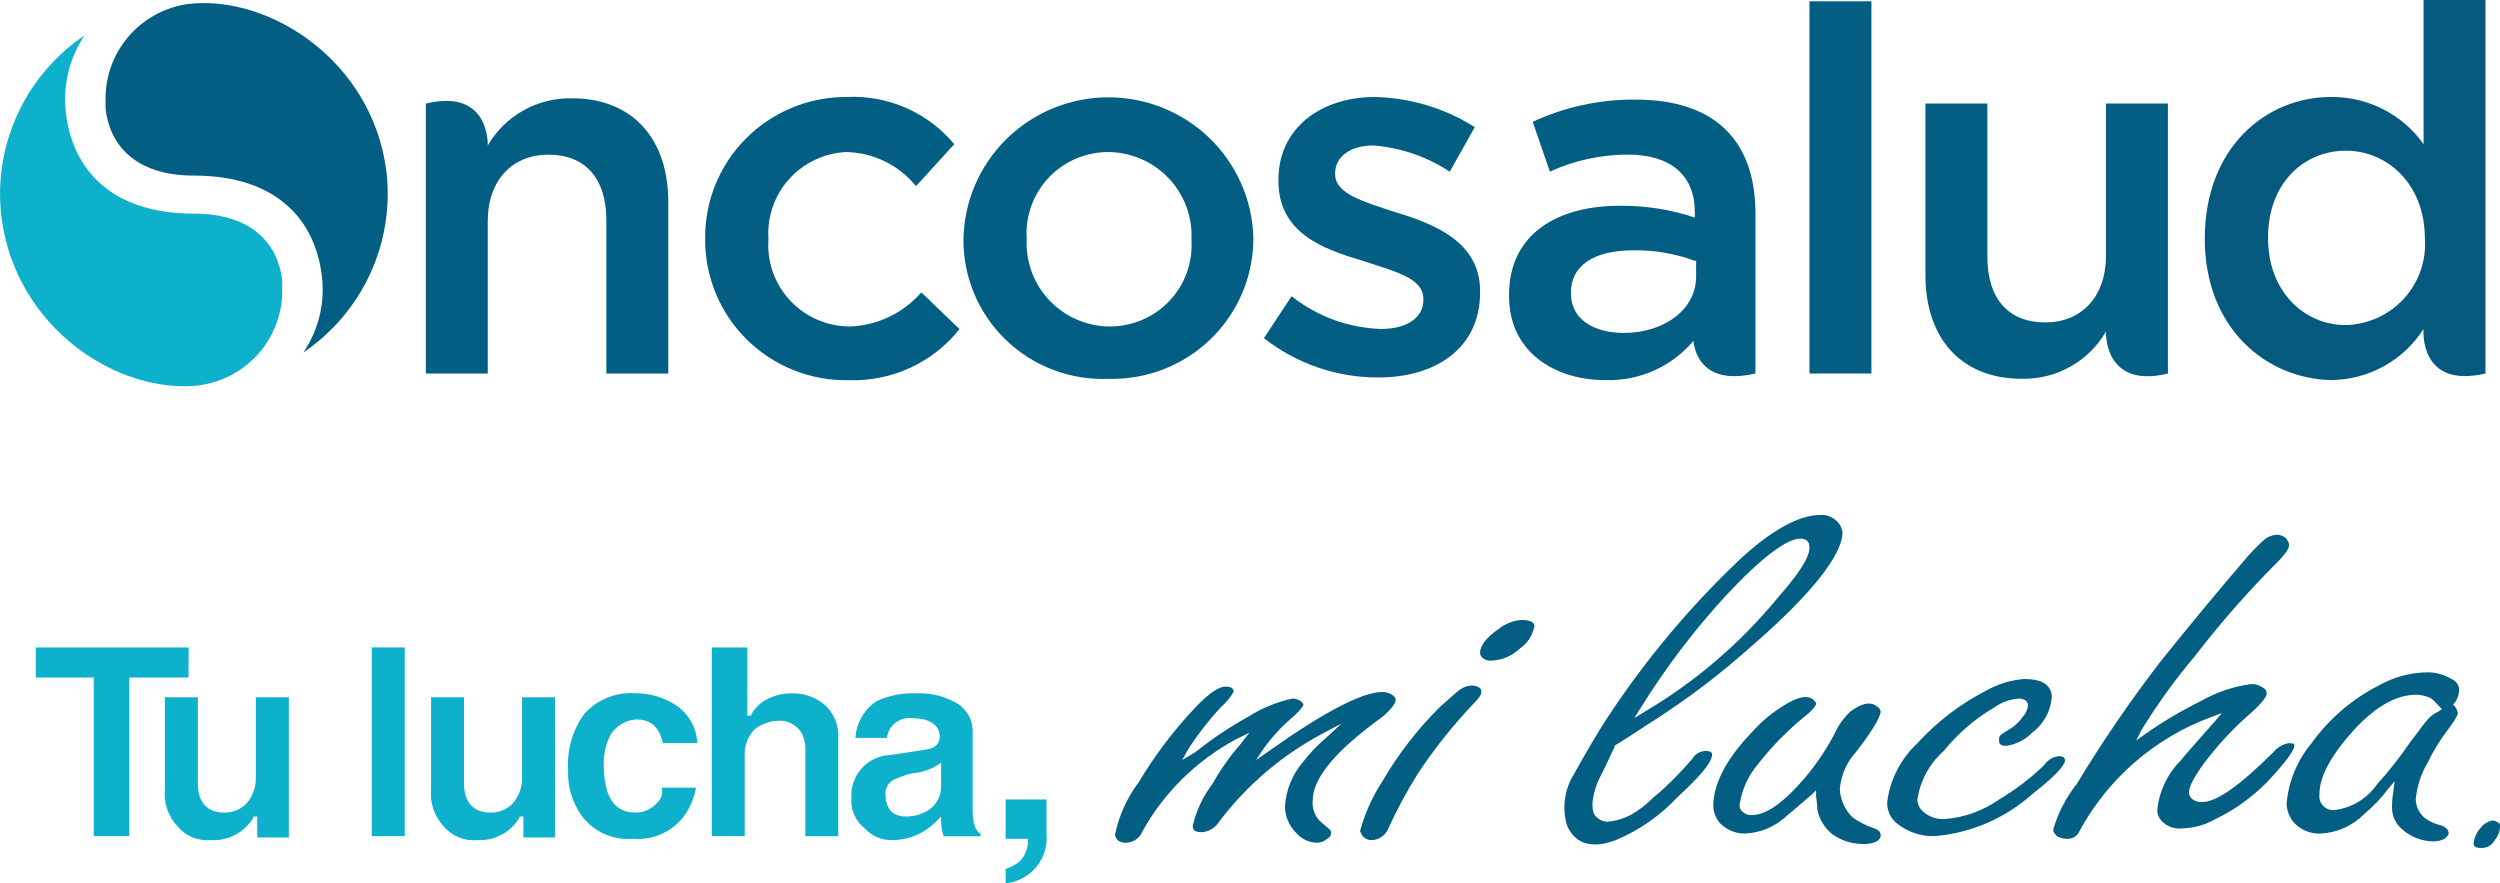
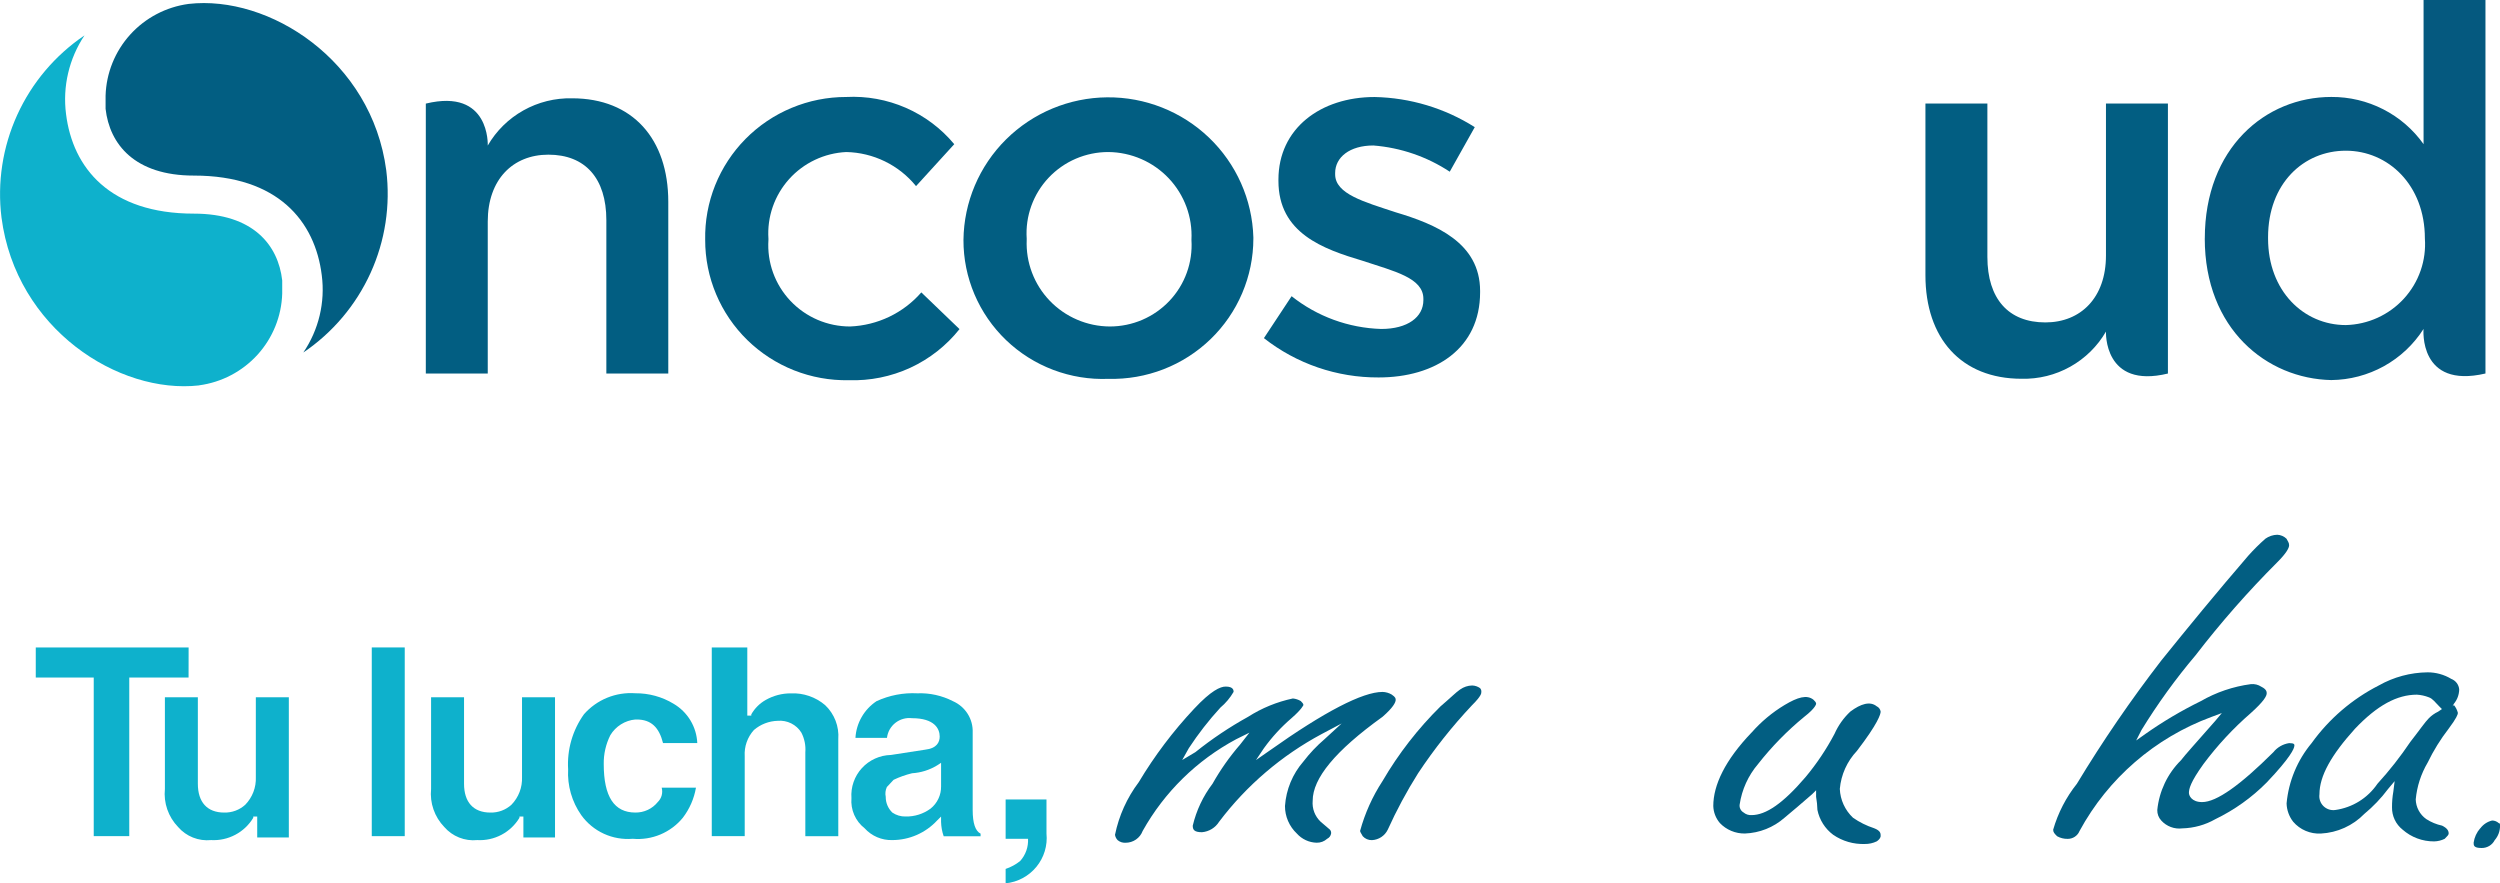
<svg xmlns="http://www.w3.org/2000/svg" width="150" height="53" viewBox="0 0 150 53" fill="none">
  <path d="M71.487 14.391C71.522 13.716 71.419 13.041 71.185 12.407C70.951 11.773 70.591 11.192 70.126 10.7C69.66 10.208 69.1 9.814 68.477 9.543C67.855 9.272 67.184 9.129 66.505 9.122C65.833 9.121 65.168 9.257 64.552 9.521C63.935 9.786 63.38 10.174 62.92 10.661C62.46 11.148 62.106 11.724 61.879 12.353C61.653 12.981 61.558 13.65 61.602 14.316V14.395C61.574 15.064 61.682 15.732 61.92 16.359C62.157 16.986 62.519 17.559 62.984 18.044C63.449 18.528 64.007 18.915 64.626 19.18C65.244 19.446 65.91 19.585 66.584 19.589C67.255 19.59 67.92 19.454 68.537 19.19C69.153 18.925 69.709 18.537 70.169 18.05C70.628 17.563 70.983 16.987 71.209 16.359C71.436 15.73 71.53 15.061 71.487 14.395M57.808 14.395C57.833 12.131 58.75 9.967 60.361 8.367C61.973 6.768 64.151 5.86 66.428 5.84C68.704 5.819 70.898 6.687 72.539 8.257C74.179 9.827 75.135 11.975 75.202 14.238V14.316C75.201 15.441 74.973 16.554 74.532 17.589C74.092 18.625 73.447 19.562 72.637 20.347C71.826 21.131 70.866 21.746 69.813 22.155C68.76 22.564 67.635 22.76 66.505 22.731C65.377 22.776 64.252 22.593 63.197 22.194C62.142 21.795 61.18 21.188 60.367 20.409C59.555 19.63 58.909 18.696 58.469 17.662C58.029 16.629 57.804 15.517 57.808 14.395Z" fill="#025E82" />
  <path d="M75.835 20.288L77.496 17.772C79.027 18.989 80.913 19.679 82.873 19.738C84.454 19.738 85.403 19.03 85.403 18.008V17.93C85.403 16.672 83.663 16.279 81.766 15.65C79.394 14.942 76.706 13.998 76.706 10.853V10.775C76.706 7.708 79.236 5.821 82.477 5.821C84.609 5.864 86.688 6.49 88.486 7.629L86.985 10.302C85.616 9.399 84.039 8.858 82.402 8.729C80.979 8.729 80.109 9.437 80.109 10.381V10.459C80.109 11.639 81.848 12.111 83.746 12.739C86.118 13.447 88.806 14.547 88.806 17.457V17.536C88.806 20.917 86.118 22.647 82.718 22.647C80.221 22.66 77.794 21.828 75.835 20.288Z" fill="#025E82" />
-   <path d="M101.69 15.649C100.501 15.21 99.241 14.996 97.973 15.02C95.601 15.02 94.257 15.964 94.257 17.537V17.615C94.257 19.188 95.68 19.975 97.419 19.975C99.87 19.975 101.767 18.559 101.767 16.593V15.65L101.69 15.649ZM101.611 20.445C100.967 21.214 100.155 21.826 99.237 22.234C98.319 22.643 97.319 22.838 96.314 22.805C93.23 22.805 90.542 21.075 90.542 17.772V17.694C90.542 14.077 93.389 12.346 97.183 12.346C98.715 12.331 100.238 12.57 101.69 13.054V12.736C101.69 10.534 100.267 9.276 97.658 9.276C96.047 9.279 94.456 9.628 92.993 10.298L91.965 7.31C93.894 6.411 96.002 5.956 98.132 5.976C102.955 5.976 105.327 8.493 105.327 12.818V22.406C101.691 23.271 101.611 20.44 101.611 20.44" fill="#025E82" />
-   <path d="M108.568 0.078H112.285V22.41H108.568V0.078Z" fill="#025E82" />
  <path d="M115.526 16.514V6.213H119.243V15.413C119.243 17.93 120.508 19.345 122.721 19.345C124.853 19.345 126.358 17.851 126.358 15.335V6.213H130.075V22.412C126.2 23.355 126.358 19.895 126.358 19.895C125.848 20.776 125.109 21.503 124.218 22.001C123.328 22.5 122.319 22.75 121.298 22.726C117.661 22.726 115.526 20.288 115.526 16.514Z" fill="#025E82" />
  <path d="M40.097 12.111V22.412H36.381V13.212C36.381 10.695 35.115 9.28 32.902 9.28C30.77 9.28 29.265 10.774 29.265 13.29V22.412H25.549V6.216C29.423 5.273 29.265 8.732 29.265 8.732C29.775 7.852 30.514 7.123 31.404 6.625C32.294 6.126 33.303 5.875 34.325 5.898C37.961 5.898 40.097 8.336 40.097 12.111Z" fill="#025E82" />
  <path d="M145.493 14.31C145.493 11.085 143.279 9.042 140.749 9.042C138.218 9.042 136.084 11.008 136.084 14.236V14.31C136.084 17.455 138.215 19.504 140.749 19.504C141.408 19.487 142.057 19.338 142.656 19.065C143.256 18.791 143.793 18.401 144.237 17.915C144.68 17.43 145.02 16.86 145.236 16.24C145.452 15.621 145.539 14.964 145.493 14.31ZM132.288 14.31C132.288 8.884 135.925 5.817 139.879 5.817C140.963 5.811 142.032 6.065 142.995 6.558C143.959 7.051 144.789 7.768 145.414 8.649V0H149.128V22.41C145.096 23.354 145.412 19.737 145.412 19.737C144.82 20.667 144.003 21.435 143.036 21.971C142.07 22.506 140.983 22.793 139.877 22.804C136.003 22.725 132.286 19.737 132.286 14.311" fill="#05597F" />
  <path d="M42.311 14.391C42.289 13.272 42.492 12.161 42.907 11.121C43.323 10.082 43.943 9.135 44.73 8.337C45.518 7.539 46.458 6.905 47.496 6.473C48.533 6.04 49.647 5.818 50.771 5.819C51.999 5.755 53.225 5.978 54.351 6.469C55.477 6.961 56.471 7.708 57.255 8.651L54.962 11.167C54.456 10.543 53.818 10.036 53.094 9.683C52.37 9.33 51.578 9.138 50.771 9.122C50.12 9.154 49.482 9.314 48.894 9.593C48.306 9.872 47.779 10.264 47.345 10.748C46.911 11.231 46.578 11.796 46.365 12.408C46.152 13.021 46.064 13.669 46.106 14.316V14.395C46.062 15.061 46.157 15.73 46.383 16.359C46.61 16.987 46.964 17.563 47.424 18.05C47.884 18.537 48.439 18.925 49.056 19.19C49.672 19.454 50.337 19.59 51.009 19.589C51.823 19.556 52.622 19.358 53.357 19.006C54.091 18.654 54.745 18.157 55.279 17.544L57.571 19.746C56.783 20.738 55.771 21.533 54.618 22.066C53.464 22.598 52.201 22.854 50.93 22.812C49.805 22.834 48.687 22.632 47.641 22.219C46.595 21.805 45.643 21.188 44.84 20.404C44.037 19.619 43.4 18.683 42.966 17.651C42.531 16.618 42.309 15.51 42.311 14.391Z" fill="#025E82" />
  <path d="M11.317 0.235C9.965 0.417 8.723 1.07 7.81 2.078C6.898 3.087 6.375 4.384 6.335 5.74V6.527C6.573 8.65 8.075 10.535 11.632 10.535C16.693 10.535 18.907 13.291 19.306 16.512C19.518 18.141 19.124 19.791 18.199 21.151C19.959 19.96 21.354 18.309 22.232 16.38C23.11 14.451 23.436 12.319 23.175 10.217C22.306 3.617 16.141 -0.315 11.317 0.235Z" fill="#025E82" />
  <path d="M11.951 23.119C13.303 22.937 14.545 22.284 15.458 21.276C16.37 20.267 16.893 18.97 16.933 17.614V16.828C16.695 14.708 15.193 12.818 11.636 12.818C6.575 12.818 4.361 10.062 3.962 6.841C3.75 5.187 4.144 3.513 5.07 2.123C3.31 3.314 1.914 4.964 1.035 6.892C0.157 8.821 -0.171 10.953 0.09 13.054C0.959 19.738 7.124 23.67 11.95 23.124" fill="#0EB1CC" />
-   <path d="M91.332 37.194C90.812 37.226 90.314 37.419 89.909 37.745C89.197 38.216 88.802 38.766 88.802 39.16C88.802 39.221 88.817 39.281 88.844 39.337C88.871 39.392 88.911 39.44 88.96 39.478C89.034 39.543 89.123 39.591 89.218 39.618C89.314 39.645 89.415 39.651 89.513 39.635C90.134 39.607 90.725 39.355 91.173 38.926C91.611 38.63 91.921 38.181 92.043 37.668C92.122 37.511 92.043 37.197 91.331 37.197" fill="#025E82" />
  <path d="M83.74 41.991C83.74 41.912 83.74 41.834 83.502 41.673C83.335 41.574 83.144 41.52 82.949 41.516C81.763 41.516 79.471 42.696 76.149 45.054L75.359 45.604L75.833 44.896C76.312 44.23 76.87 43.623 77.493 43.088C78.126 42.538 78.205 42.301 78.205 42.301C78.205 42.223 78.126 42.144 78.048 42.065C77.903 41.978 77.741 41.924 77.573 41.908C76.618 42.111 75.707 42.484 74.885 43.009C73.772 43.625 72.714 44.334 71.723 45.129L70.932 45.601L71.328 44.893C71.893 44.031 72.527 43.215 73.225 42.455C73.542 42.189 73.809 41.87 74.016 41.512C74.016 41.433 74.016 41.194 73.541 41.194C73.222 41.194 72.672 41.43 71.644 42.53C70.382 43.876 69.269 45.352 68.323 46.934C67.619 47.868 67.133 48.946 66.9 50.09C66.919 50.21 66.974 50.321 67.058 50.408C67.19 50.52 67.36 50.576 67.532 50.565C67.756 50.566 67.975 50.499 68.158 50.372C68.342 50.245 68.482 50.066 68.56 49.857C69.863 47.526 71.811 45.615 74.173 44.352L74.965 43.96L74.412 44.668C73.781 45.396 73.224 46.185 72.752 47.024C72.184 47.771 71.781 48.628 71.565 49.54C71.565 49.776 71.644 49.933 72.118 49.933C72.327 49.915 72.529 49.849 72.707 49.74C72.885 49.631 73.036 49.482 73.146 49.305C74.793 47.125 76.897 45.327 79.313 44.036L80.499 43.408L79.472 44.351C79.004 44.752 78.58 45.2 78.207 45.688C77.555 46.435 77.166 47.374 77.099 48.361C77.098 48.67 77.161 48.976 77.283 49.26C77.406 49.544 77.585 49.8 77.811 50.013C77.96 50.18 78.143 50.315 78.347 50.41C78.551 50.505 78.772 50.557 78.997 50.563C79.231 50.569 79.458 50.484 79.629 50.327C79.692 50.297 79.746 50.252 79.788 50.197C79.829 50.142 79.856 50.077 79.867 50.009C79.872 49.966 79.868 49.922 79.855 49.882C79.841 49.841 79.818 49.803 79.788 49.772L79.235 49.3C79.066 49.14 78.936 48.943 78.853 48.725C78.771 48.507 78.74 48.274 78.761 48.042C78.761 46.706 80.105 45.054 82.951 43.009C83.584 42.459 83.742 42.144 83.742 41.987" fill="#025E82" />
  <path d="M87.615 41.362C87.378 41.519 86.984 41.913 86.429 42.384C85.077 43.719 83.907 45.226 82.95 46.866C82.349 47.786 81.896 48.795 81.606 49.854C81.606 49.932 81.685 50.011 81.764 50.172C81.834 50.249 81.919 50.31 82.015 50.351C82.11 50.392 82.213 50.411 82.317 50.408C82.518 50.398 82.712 50.334 82.878 50.224C83.045 50.113 83.179 49.96 83.266 49.78C83.793 48.613 84.401 47.483 85.084 46.398C86.046 44.946 87.131 43.578 88.326 42.309C88.88 41.759 88.88 41.601 88.88 41.522C88.885 41.48 88.881 41.436 88.867 41.395C88.853 41.355 88.831 41.317 88.801 41.286C88.662 41.188 88.497 41.133 88.326 41.129C88.071 41.135 87.823 41.218 87.615 41.365" fill="#025E82" />
-   <path d="M110.546 31.925C110.51 31.647 110.369 31.394 110.15 31.217C110.022 31.102 109.872 31.015 109.709 30.96C109.546 30.906 109.373 30.885 109.202 30.899C107.936 30.899 106.197 31.843 104.22 33.73C101.364 36.458 98.82 39.491 96.635 42.775C95.686 44.19 95.053 45.37 94.421 46.472C94.142 46.926 93.962 47.434 93.894 47.963C93.826 48.491 93.871 49.028 94.025 49.538C94.5 50.639 95.528 50.953 96.951 50.403C98.363 49.813 99.63 48.928 100.668 47.808C102.486 46.157 102.724 45.528 102.724 45.292C102.724 45.213 102.724 45.055 102.328 45.055C102.167 45.062 102.01 45.108 101.872 45.191C101.734 45.273 101.619 45.389 101.537 45.527C100.994 46.164 100.414 46.768 99.798 47.336C99.56 47.572 99.324 47.729 99.166 47.886C98.768 48.287 98.316 48.631 97.822 48.907C97.404 49.126 96.948 49.259 96.478 49.301C96.324 49.302 96.172 49.267 96.035 49.199C95.897 49.13 95.778 49.03 95.687 48.907C95.292 48.279 95.845 46.941 95.925 46.787C96.162 46.316 96.478 45.686 96.873 44.821V44.743C97.901 44.114 98.692 43.563 99.325 43.17C101.363 41.856 103.293 40.384 105.096 38.766C108.733 35.621 110.552 33.262 110.552 31.925M98.685 42.699L98.053 43.092L98.448 42.464C99.942 40.052 101.663 37.788 103.588 35.701C105.72 33.421 107.224 32.319 108.015 32.319C108.568 32.319 108.568 32.713 108.568 32.87C108.568 33.188 108.411 33.892 106.671 35.858C104.433 38.586 101.73 40.901 98.685 42.699Z" fill="#025E82" />
  <path d="M105.09 43.956C103.509 45.609 102.797 47.102 102.797 48.36C102.808 48.736 102.948 49.096 103.192 49.382C103.385 49.585 103.619 49.745 103.877 49.853C104.136 49.962 104.415 50.015 104.695 50.011C105.572 49.978 106.41 49.645 107.068 49.067C107.542 48.674 108.096 48.203 108.728 47.652L108.966 47.416V47.809C109.012 48.069 109.038 48.332 109.045 48.596C109.166 49.193 109.503 49.724 109.993 50.089C110.55 50.47 111.215 50.663 111.891 50.639C112.137 50.643 112.381 50.589 112.603 50.482C112.84 50.326 112.84 50.164 112.84 50.164C112.84 50.008 112.84 49.846 112.445 49.693C111.994 49.546 111.568 49.334 111.18 49.064C110.7 48.612 110.416 47.991 110.389 47.334C110.464 46.481 110.826 45.678 111.416 45.054C112.681 43.403 112.839 42.853 112.839 42.695C112.829 42.626 112.801 42.562 112.76 42.506C112.719 42.451 112.664 42.406 112.601 42.377C112.206 42.059 111.653 42.22 111.02 42.695C110.617 43.072 110.294 43.527 110.071 44.031C109.584 44.954 109.001 45.824 108.332 46.626C106.988 48.199 105.959 48.906 105.09 48.906C104.917 48.917 104.747 48.861 104.615 48.749C104.533 48.703 104.467 48.633 104.425 48.549C104.382 48.465 104.366 48.371 104.378 48.278C104.511 47.378 104.894 46.533 105.485 45.84C106.302 44.798 107.231 43.849 108.256 43.008C108.968 42.458 108.968 42.222 108.968 42.222C108.968 42.143 108.889 42.065 108.81 41.986C108.415 41.667 107.862 41.829 107.071 42.303C106.33 42.749 105.664 43.307 105.094 43.955" fill="#025E82" />
-   <path d="M121.535 40.733C120.701 40.789 119.89 41.031 119.163 41.441C117.615 42.237 116.222 43.303 115.051 44.586C114.048 45.518 113.404 46.77 113.232 48.124C113.222 48.362 113.267 48.599 113.363 48.817C113.459 49.035 113.603 49.228 113.786 49.382C114.431 49.909 115.244 50.188 116.078 50.169C118.252 49.985 120.306 49.102 121.93 47.652C123.748 46.237 123.907 45.766 123.907 45.608C123.898 45.548 123.871 45.493 123.828 45.451C123.749 45.372 123.67 45.372 123.508 45.372C123.332 45.396 123.162 45.457 123.012 45.552C122.862 45.647 122.734 45.773 122.638 45.922C121.823 46.703 120.921 47.389 119.95 47.967C118.973 48.656 117.824 49.064 116.629 49.147C116.162 49.16 115.708 48.99 115.364 48.675C115.264 48.586 115.184 48.477 115.129 48.355C115.074 48.233 115.045 48.101 115.044 47.967C115.211 46.842 115.771 45.812 116.626 45.057C117.462 44.019 118.48 43.14 119.631 42.463C120.07 42.144 120.59 41.954 121.132 41.912C121.607 41.912 121.685 42.23 121.685 42.306C121.655 42.569 121.544 42.816 121.366 43.014C121.139 43.338 120.842 43.607 120.496 43.8C120.329 43.892 120.17 43.998 120.022 44.118C119.943 44.197 119.943 44.275 119.943 44.436C119.943 44.515 119.943 44.754 120.338 44.754C120.94 44.68 121.499 44.402 121.92 43.968C122.257 43.718 122.538 43.4 122.742 43.035C122.947 42.669 123.071 42.265 123.106 41.848C123.106 41.376 122.869 40.746 121.525 40.746" fill="#025E82" />
  <path d="M147.153 42.384L147.232 42.227C147.435 41.984 147.548 41.678 147.552 41.362C147.54 41.224 147.489 41.091 147.405 40.98C147.321 40.869 147.208 40.784 147.077 40.734C146.648 40.475 146.156 40.339 145.655 40.34C144.628 40.351 143.621 40.622 142.729 41.127C141.127 41.944 139.745 43.13 138.697 44.587C137.84 45.614 137.317 46.875 137.195 48.203C137.206 48.603 137.344 48.989 137.591 49.305C137.794 49.542 138.05 49.729 138.338 49.851C138.626 49.974 138.938 50.029 139.251 50.013C140.24 49.962 141.172 49.54 141.86 48.833C142.392 48.393 142.87 47.892 143.283 47.34L143.679 46.868L143.6 47.496C143.545 47.808 143.519 48.124 143.521 48.44C143.517 48.696 143.572 48.949 143.681 49.181C143.791 49.413 143.952 49.616 144.153 49.776C144.676 50.237 145.351 50.489 146.05 50.484C146.27 50.479 146.486 50.426 146.682 50.328C146.84 50.171 146.92 50.091 146.92 50.01C146.92 49.853 146.841 49.692 146.524 49.538C146.187 49.465 145.865 49.332 145.576 49.145C145.385 49.01 145.229 48.834 145.12 48.629C145.01 48.424 144.95 48.197 144.944 47.965C145.016 47.188 145.259 46.437 145.656 45.763C146.005 45.04 146.429 44.355 146.921 43.719C147.395 43.09 147.474 42.854 147.474 42.775C147.43 42.602 147.349 42.441 147.236 42.303L147.153 42.384ZM146.283 42.702C146.077 42.8 145.89 42.933 145.73 43.095C145.493 43.332 145.177 43.803 144.623 44.51C144.026 45.396 143.366 46.237 142.646 47.027C142.358 47.451 141.984 47.809 141.549 48.081C141.113 48.352 140.625 48.528 140.116 48.6C139.987 48.618 139.855 48.606 139.732 48.565C139.608 48.524 139.496 48.455 139.404 48.364C139.312 48.272 139.243 48.161 139.202 48.038C139.161 47.915 139.149 47.785 139.167 47.657C139.167 46.555 139.879 45.297 141.299 43.725C142.643 42.31 143.829 41.68 145.015 41.68C145.259 41.695 145.5 41.748 145.727 41.837C145.965 41.916 146.122 42.155 146.359 42.387L146.517 42.544L146.283 42.702Z" fill="#025E82" />
  <path d="M148.814 49.697C148.6 49.941 148.462 50.241 148.418 50.562C148.418 50.719 148.418 50.88 148.893 50.88C149.056 50.883 149.216 50.84 149.356 50.757C149.496 50.673 149.609 50.553 149.683 50.408C149.892 50.168 150.005 49.861 150.003 49.543C150.003 49.465 150.003 49.386 149.924 49.386C149.816 49.288 149.676 49.232 149.529 49.23C149.243 49.299 148.992 49.466 148.817 49.701" fill="#025E82" />
  <path d="M137.665 44.744C137.665 44.665 137.665 44.587 137.346 44.587C136.971 44.645 136.633 44.842 136.397 45.137C134.42 47.103 132.997 48.125 132.127 48.125C131.495 48.125 131.336 47.732 131.336 47.575C131.336 47.339 131.415 46.946 132.206 45.845C133.042 44.724 133.996 43.696 135.053 42.779C135.844 42.07 136.002 41.757 136.002 41.599C136.002 41.52 136.002 41.362 135.682 41.205C135.496 41.081 135.272 41.025 135.049 41.049C133.989 41.19 132.968 41.537 132.044 42.07C130.887 42.638 129.776 43.295 128.723 44.037L128.17 44.43L128.49 43.801C129.456 42.228 130.539 40.73 131.732 39.32C133.244 37.356 134.882 35.491 136.635 33.737C137.188 33.187 137.347 32.872 137.347 32.715C137.347 32.558 137.268 32.478 137.189 32.322C137.04 32.178 136.843 32.094 136.636 32.085C136.38 32.091 136.132 32.174 135.924 32.322C135.561 32.641 135.218 32.983 134.896 33.343C132.999 35.545 131.26 37.668 129.674 39.635C127.848 42.001 126.158 44.469 124.613 47.026C123.962 47.843 123.479 48.78 123.19 49.782C123.19 49.939 123.269 50.018 123.428 50.175C123.621 50.283 123.839 50.337 124.06 50.332C124.213 50.334 124.362 50.289 124.489 50.205C124.616 50.121 124.715 50.001 124.772 49.86C126.486 46.702 129.296 44.27 132.678 43.019L133.311 42.783L132.916 43.254C131.809 44.513 131.098 45.299 130.86 45.614C130.052 46.416 129.549 47.472 129.437 48.602C129.431 48.834 129.516 49.06 129.675 49.231C129.832 49.405 130.029 49.539 130.249 49.621C130.469 49.704 130.706 49.731 130.94 49.702C131.635 49.685 132.314 49.496 132.917 49.152C134.063 48.598 135.106 47.854 136 46.951C137.423 45.457 137.661 44.906 137.661 44.749" fill="#025E82" />
  <path d="M11.317 38.846H2.146V40.654H5.624V50.169H7.756V40.654H11.314L11.317 38.846Z" fill="#0EB1CC" />
  <path d="M12.665 50.405C13.169 50.433 13.671 50.323 14.117 50.087C14.563 49.852 14.936 49.499 15.195 49.069V48.99H15.433V50.248H17.33V41.834H15.35V46.63C15.362 46.934 15.312 47.237 15.204 47.52C15.095 47.804 14.93 48.063 14.718 48.282C14.374 48.597 13.92 48.766 13.453 48.754C12.425 48.754 11.871 48.125 11.871 47.024V41.834H9.894V47.339C9.852 47.753 9.901 48.171 10.037 48.565C10.174 48.959 10.395 49.318 10.685 49.619C10.926 49.898 11.232 50.116 11.576 50.252C11.921 50.389 12.293 50.442 12.662 50.405" fill="#0EB1CC" />
  <path d="M24.284 38.846H22.306V50.169H24.284V38.846Z" fill="#0EB1CC" />
  <path d="M28.636 50.405C29.14 50.433 29.643 50.323 30.089 50.087C30.535 49.852 30.907 49.499 31.167 49.069V48.99H31.404V50.248H33.301V41.834H31.321V46.63C31.333 46.934 31.283 47.237 31.175 47.52C31.066 47.804 30.901 48.063 30.689 48.282C30.345 48.597 29.891 48.766 29.424 48.754C28.397 48.754 27.842 48.125 27.842 47.024V41.834H25.865V47.339C25.823 47.753 25.872 48.171 26.009 48.565C26.145 48.959 26.366 49.318 26.656 49.619C26.898 49.898 27.204 50.116 27.548 50.252C27.892 50.389 28.264 50.442 28.633 50.405" fill="#0EB1CC" />
  <path d="M39.465 48.124C39.304 48.324 39.099 48.484 38.866 48.593C38.633 48.702 38.378 48.757 38.121 48.753C36.856 48.753 36.224 47.809 36.224 45.843C36.215 45.243 36.35 44.65 36.619 44.113C36.777 43.849 36.995 43.626 37.256 43.462C37.517 43.298 37.813 43.197 38.121 43.17H38.2C39.07 43.17 39.544 43.641 39.782 44.585H41.837C41.816 44.105 41.675 43.637 41.427 43.225C41.178 42.813 40.83 42.469 40.414 42.225C39.724 41.806 38.929 41.589 38.121 41.596C37.544 41.554 36.965 41.646 36.43 41.864C35.895 42.083 35.418 42.422 35.038 42.855C34.352 43.815 34.016 44.98 34.088 46.156C34.034 47.136 34.313 48.107 34.879 48.912C35.225 49.393 35.692 49.777 36.232 50.025C36.773 50.273 37.369 50.377 37.962 50.327C38.528 50.377 39.098 50.289 39.622 50.07C40.146 49.85 40.608 49.507 40.967 49.069C41.374 48.538 41.645 47.918 41.758 47.26H39.702C39.743 47.412 39.742 47.573 39.701 47.725C39.659 47.877 39.577 48.015 39.464 48.125" fill="#0EB1CC" />
  <path d="M46.659 43.249C46.939 43.224 47.221 43.277 47.472 43.402C47.723 43.527 47.935 43.719 48.082 43.957C48.27 44.321 48.352 44.729 48.32 45.137V50.17H50.297V44.35C50.326 43.972 50.27 43.593 50.133 43.239C49.996 42.886 49.782 42.567 49.506 42.306C48.936 41.82 48.2 41.568 47.45 41.602C46.923 41.6 46.405 41.736 45.947 41.995C45.584 42.199 45.283 42.498 45.078 42.86V42.938H44.838V38.846H42.706V50.169H44.683V45.372C44.665 45.087 44.705 44.8 44.8 44.53C44.895 44.26 45.043 44.011 45.236 43.799C45.633 43.458 46.135 43.264 46.659 43.249Z" fill="#0EB1CC" />
  <path d="M62.789 47.967V50.012C62.861 50.731 62.644 51.45 62.184 52.01C61.725 52.57 61.061 52.926 60.338 53V52.135C60.654 52.03 60.948 51.87 61.208 51.663C61.371 51.482 61.497 51.271 61.579 51.042C61.66 50.812 61.695 50.569 61.682 50.327H60.338V47.967H62.789Z" fill="#0EB1CC" />
-   <path d="M53.538 50.405C54.043 50.404 54.543 50.299 55.006 50.097C55.468 49.894 55.884 49.599 56.226 49.23L56.464 48.993V49.311C56.471 49.606 56.524 49.898 56.621 50.176H58.835V50.019C58.519 49.862 58.361 49.39 58.361 48.604V43.957C58.377 43.56 58.273 43.168 58.061 42.831C57.849 42.495 57.54 42.23 57.175 42.07C56.517 41.732 55.783 41.569 55.043 41.599C54.2 41.555 53.358 41.717 52.592 42.07C52.224 42.315 51.918 42.641 51.699 43.023C51.479 43.405 51.352 43.833 51.327 44.272H53.218C53.239 44.096 53.294 43.926 53.38 43.771C53.467 43.617 53.583 43.481 53.723 43.371C53.863 43.261 54.023 43.18 54.194 43.132C54.365 43.084 54.544 43.071 54.721 43.092C56.065 43.092 56.382 43.721 56.382 44.193C56.382 44.511 56.224 44.901 55.512 44.98L53.456 45.298C53.127 45.305 52.802 45.379 52.503 45.515C52.203 45.65 51.934 45.845 51.712 46.088C51.491 46.33 51.321 46.614 51.214 46.924C51.106 47.234 51.063 47.562 51.087 47.889C51.058 48.231 51.115 48.576 51.253 48.892C51.391 49.208 51.605 49.484 51.878 49.697C52.086 49.928 52.343 50.11 52.63 50.233C52.916 50.355 53.226 50.414 53.538 50.405ZM53.617 46.788C53.971 46.619 54.343 46.488 54.724 46.395C55.256 46.362 55.772 46.2 56.227 45.923L56.465 45.766V47.181C56.469 47.438 56.414 47.691 56.304 47.923C56.195 48.154 56.034 48.358 55.833 48.518C55.398 48.837 54.87 49.003 54.33 48.99C54.048 48.996 53.771 48.913 53.539 48.754C53.413 48.631 53.312 48.484 53.244 48.322C53.176 48.16 53.142 47.986 53.144 47.81C53.102 47.612 53.126 47.405 53.212 47.221C53.297 47.038 53.438 46.886 53.617 46.788Z" fill="#0EB1CC" />
+   <path d="M53.538 50.405C54.043 50.404 54.543 50.299 55.006 50.097C55.468 49.894 55.884 49.599 56.226 49.23L56.464 48.993V49.311C56.471 49.606 56.524 49.898 56.621 50.176H58.835V50.019C58.519 49.862 58.361 49.39 58.361 48.604V43.957C58.377 43.56 58.273 43.168 58.061 42.831C57.849 42.495 57.54 42.23 57.175 42.07C56.517 41.732 55.783 41.569 55.043 41.599C54.2 41.555 53.358 41.717 52.592 42.07C52.224 42.315 51.918 42.641 51.699 43.023C51.479 43.405 51.352 43.833 51.327 44.272H53.218C53.239 44.096 53.294 43.926 53.38 43.771C53.467 43.617 53.583 43.481 53.723 43.371C53.863 43.261 54.023 43.18 54.194 43.132C54.365 43.084 54.544 43.071 54.721 43.092C56.065 43.092 56.382 43.721 56.382 44.193C56.382 44.511 56.224 44.901 55.512 44.98L53.456 45.298C53.127 45.305 52.802 45.379 52.503 45.515C52.203 45.65 51.934 45.845 51.712 46.088C51.491 46.33 51.321 46.614 51.214 46.924C51.106 47.234 51.063 47.562 51.087 47.889C51.058 48.231 51.115 48.576 51.253 48.892C51.391 49.208 51.605 49.484 51.878 49.697C52.086 49.928 52.343 50.11 52.63 50.233C52.916 50.355 53.226 50.414 53.538 50.405ZM53.617 46.788C53.971 46.619 54.343 46.488 54.724 46.395C55.256 46.362 55.772 46.2 56.227 45.923L56.465 45.766V47.181C56.469 47.438 56.414 47.691 56.304 47.923C56.195 48.154 56.034 48.358 55.833 48.518C55.398 48.837 54.87 49.003 54.33 48.99C54.048 48.996 53.771 48.913 53.539 48.754C53.413 48.631 53.312 48.484 53.244 48.322C53.176 48.16 53.142 47.986 53.144 47.81C53.102 47.612 53.126 47.405 53.212 47.221Z" fill="#0EB1CC" />
</svg>